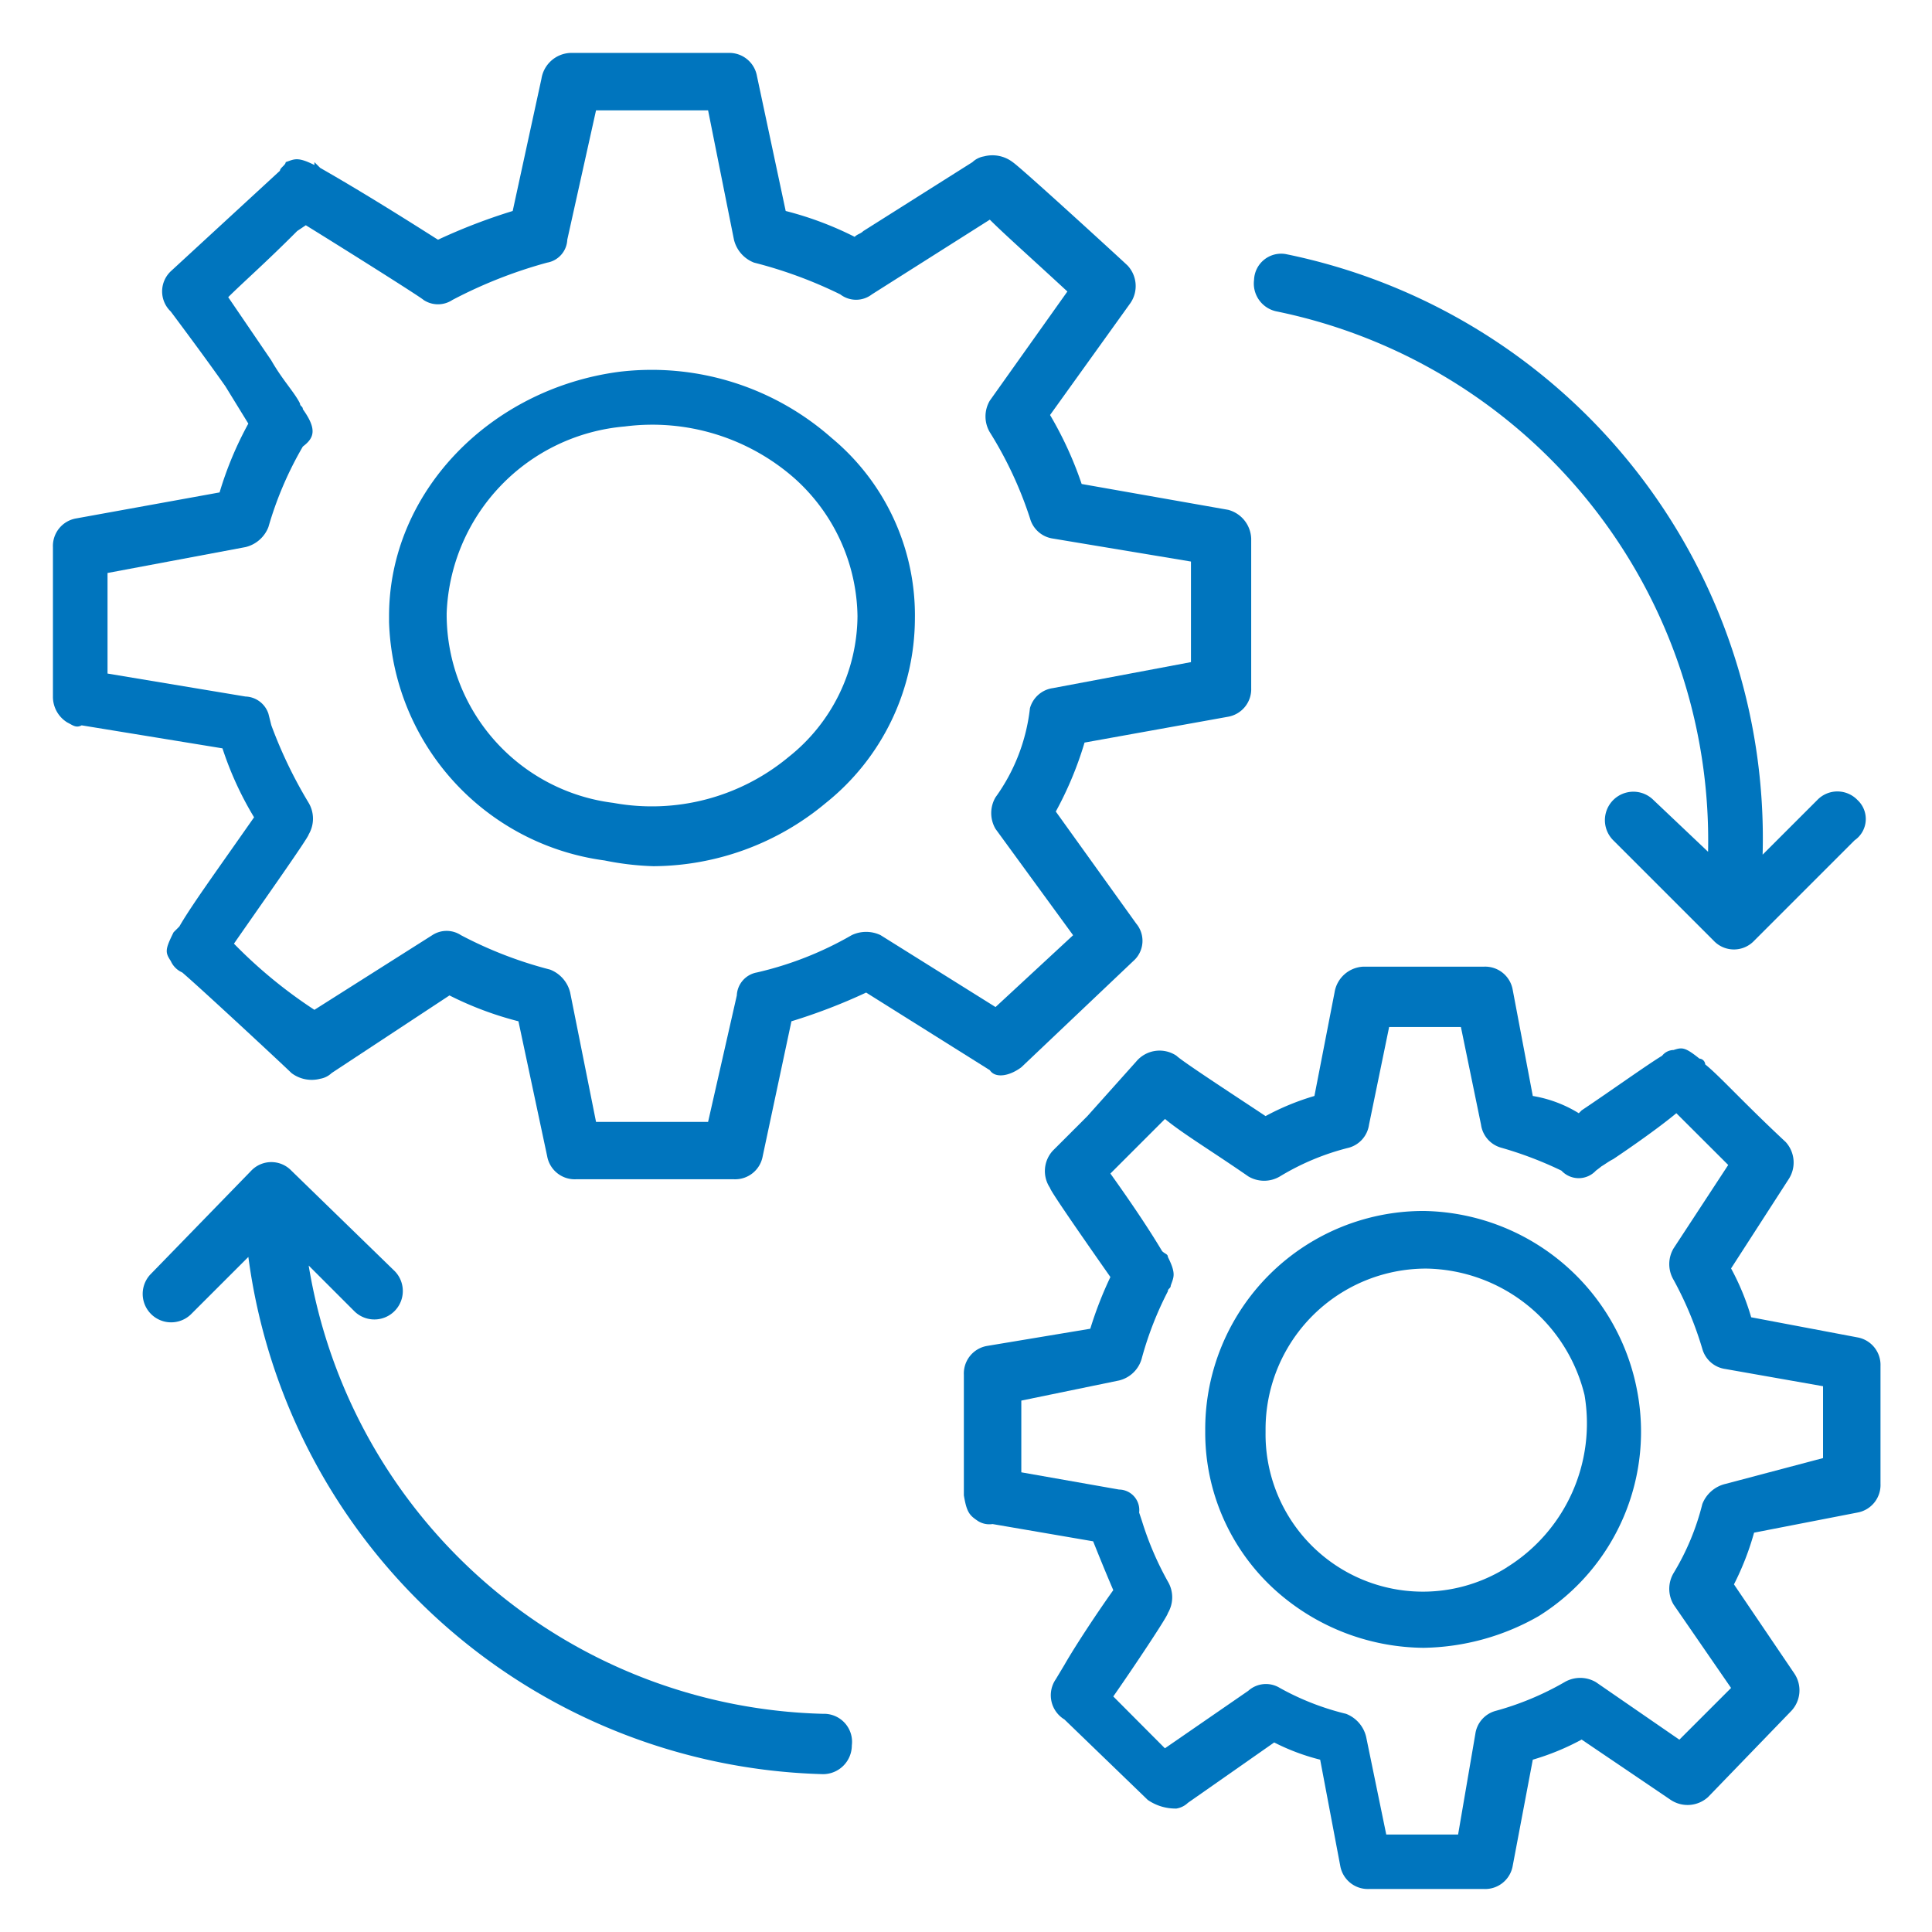
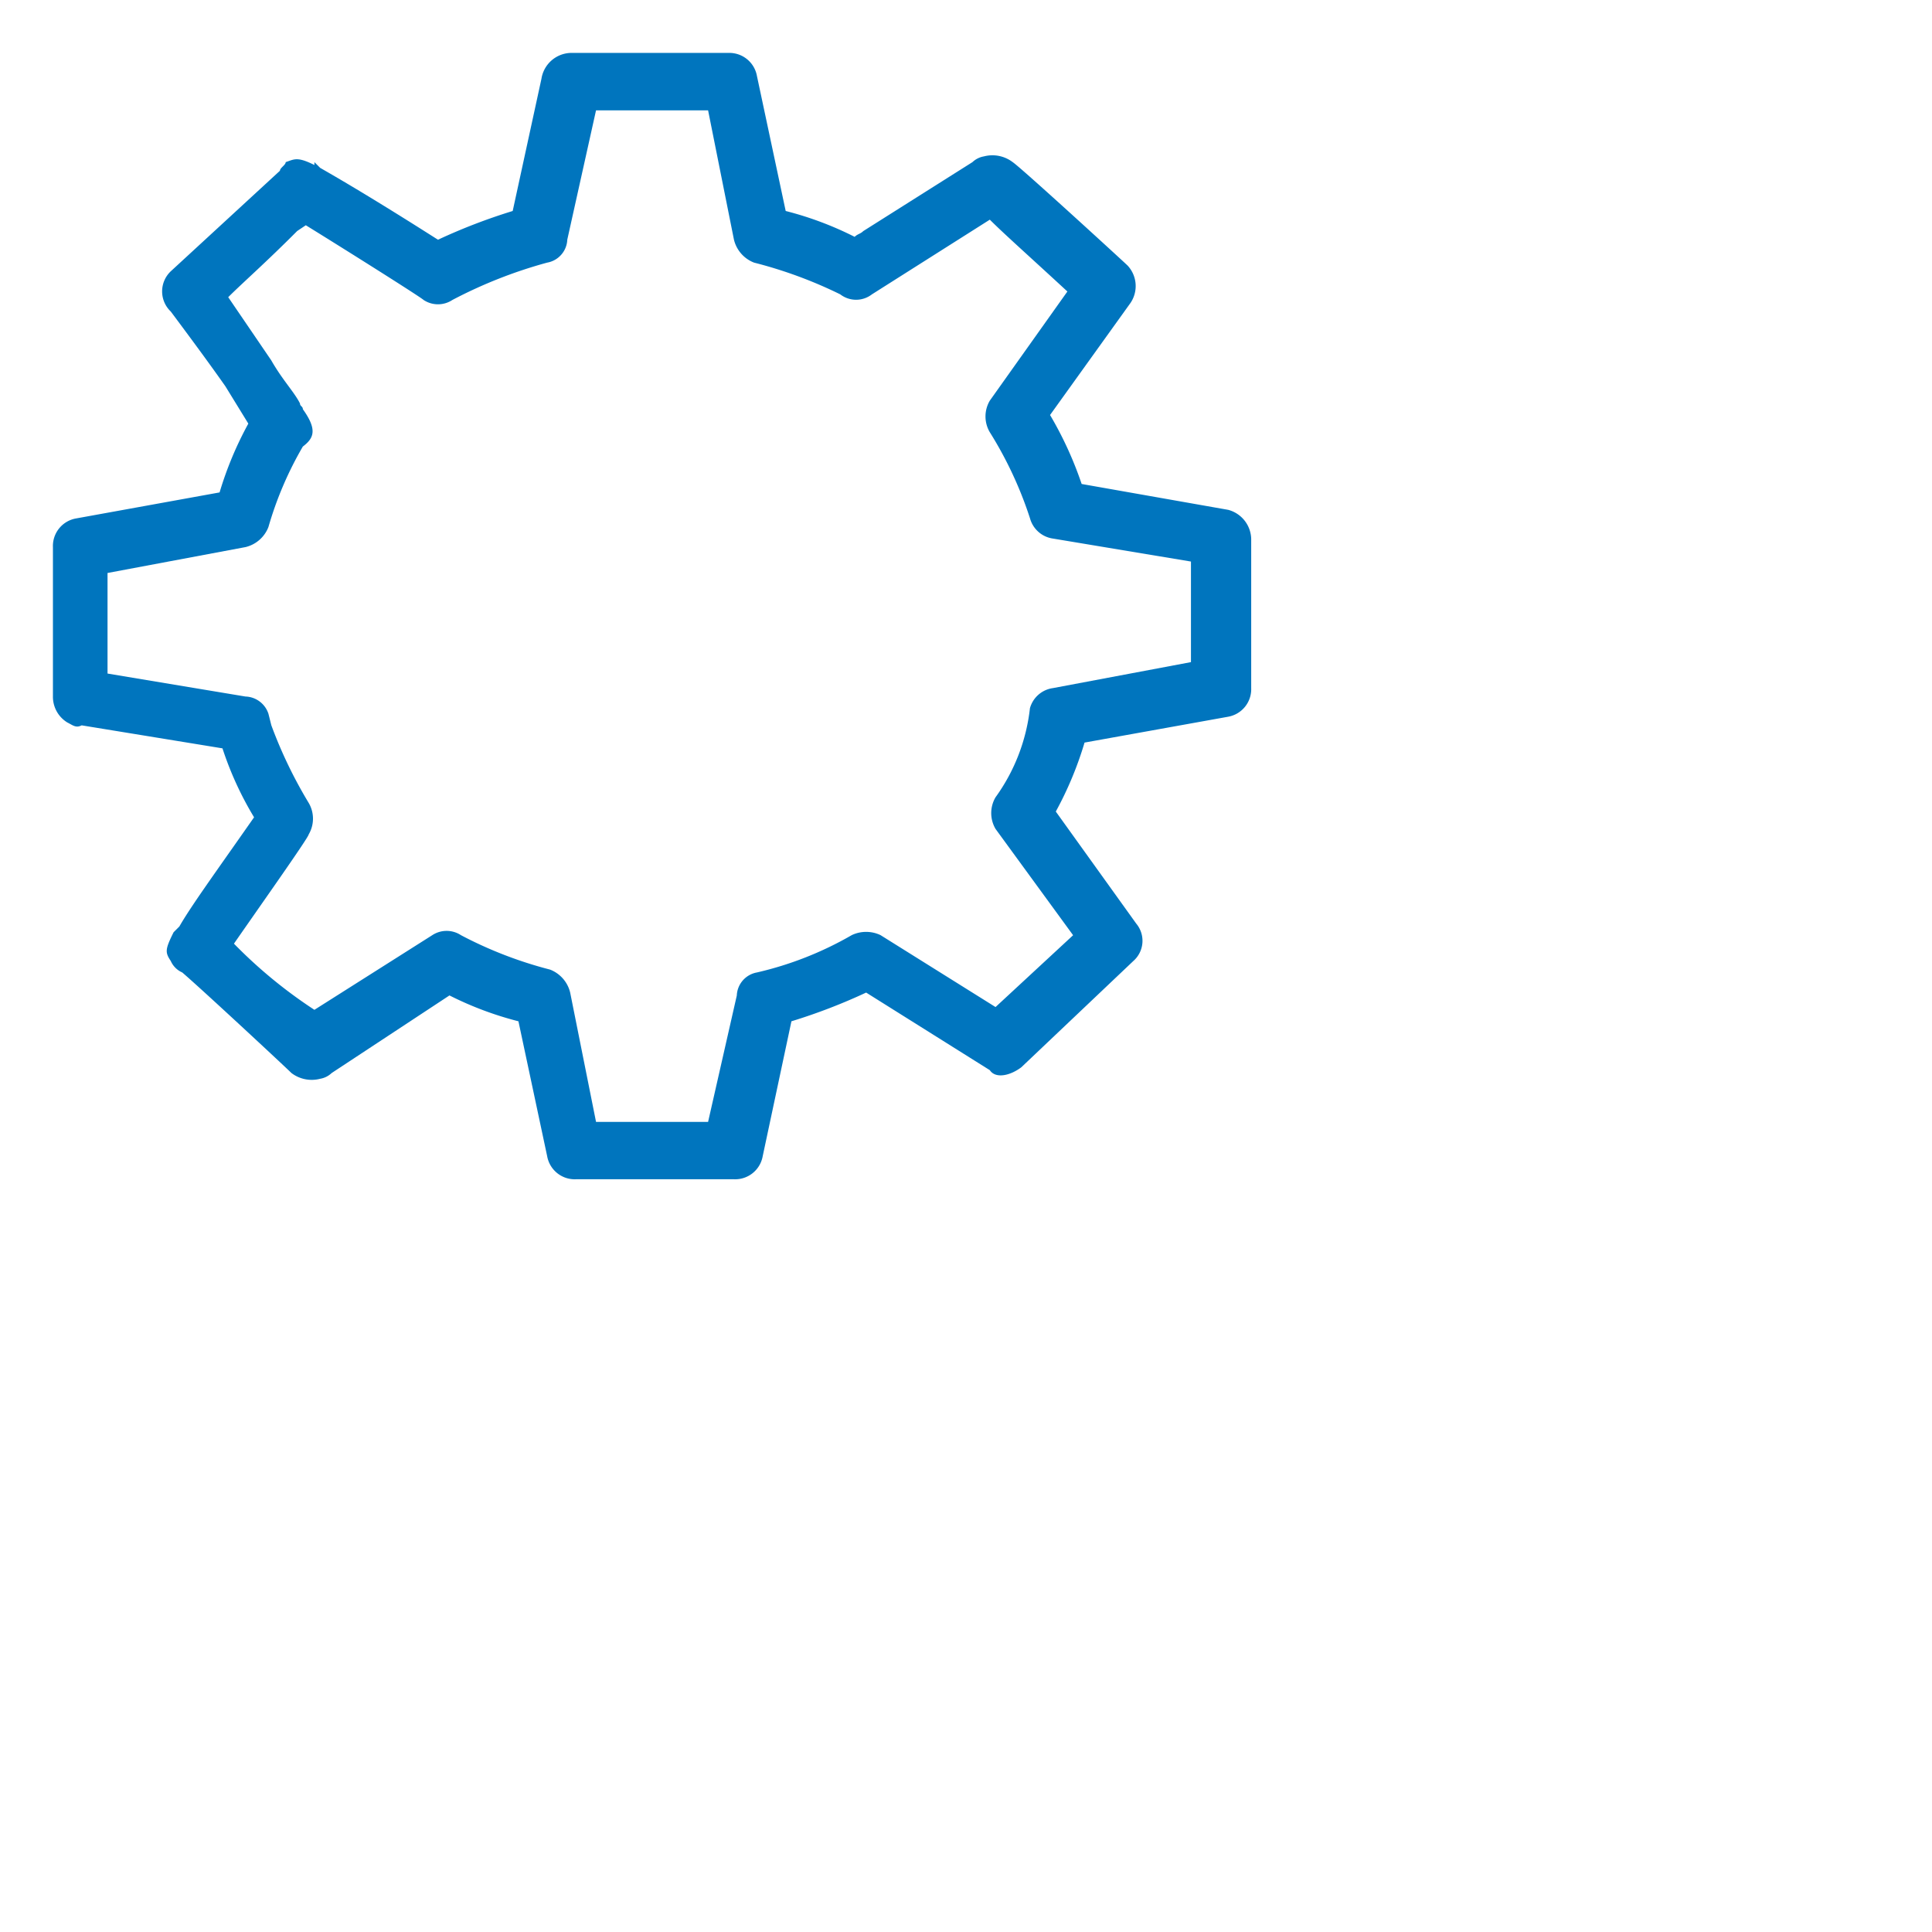
<svg xmlns="http://www.w3.org/2000/svg" width="73" height="73" viewBox="0 0 73 73">
  <rect x="0" y="0" width="73" height="73" fill="#333333" stroke="none" />
  <defs>
    <clipPath id="clip-path">
      <rect id="Rectangle_5" data-name="Rectangle 5" width="69.054" height="69.38" transform="translate(0 0)" fill="none" />
    </clipPath>
    <clipPath id="clip-Automation_Technology_73x73">
      <rect width="73" height="73" />
    </clipPath>
  </defs>
  <g id="Automation_Technology_73x73" clip-path="url(#clip-Automation_Technology_73x73)">
    <rect width="73" height="73" fill="#fff" />
    <g id="Group_9" data-name="Group 9" transform="translate(2 2)">
      <g id="Group_8" data-name="Group 8" clip-path="url(#clip-path)">
-         <path id="Path_12" data-name="Path 12" d="M29.424,14.549a10.272,10.272,0,0,0-8.035-2.5C16.5,12.7,12.7,16.612,12.7,21.281V21.5a9.39,9.39,0,0,0,8.143,9.012,10.768,10.768,0,0,0,1.846.217,10.242,10.242,0,0,0,6.514-2.389,8.952,8.952,0,0,0,3.366-6.949A8.708,8.708,0,0,0,29.424,14.549ZM27.8,26.6a8.086,8.086,0,0,1-6.623,1.737,7.183,7.183,0,0,1-6.3-7.057v-.109a7.359,7.359,0,0,1,6.731-7.057,8.131,8.131,0,0,1,6.406,1.954A7.114,7.114,0,0,1,30.4,21.281,6.846,6.846,0,0,1,27.8,26.6" fill="#0075be" />
        <path id="Path_13" data-name="Path 13" d="M36.59,38.327l4.234-4.017a1.014,1.014,0,0,0,.109-1.411l-3.04-4.235a13.331,13.331,0,0,0,1.086-2.606l5.428-.977A1.057,1.057,0,0,0,45.276,24V18.35a1.168,1.168,0,0,0-.869-1.086l-5.537-.977a13.855,13.855,0,0,0-1.194-2.606l3.04-4.235a1.137,1.137,0,0,0-.109-1.411c-.108-.109-4.017-3.692-4.343-3.909a1.265,1.265,0,0,0-1.086-.217.83.83,0,0,0-.434.217L30.618,6.732c-.108.108-.217.108-.325.217a12.7,12.7,0,0,0-2.606-.977L26.6.868A1.058,1.058,0,0,0,25.515,0H19.544a1.155,1.155,0,0,0-1.086.978L17.372,5.972a21.87,21.87,0,0,0-2.823,1.086c-2.388-1.52-3.691-2.28-4.451-2.715L9.88,4.126v.109c-.651-.326-.76-.217-1.085-.109,0,.109-.217.217-.217.325l-4.126,3.8a1.047,1.047,0,0,0,0,1.519c.325.436,1.3,1.738,2.063,2.824l.868,1.412a13.341,13.341,0,0,0-1.086,2.6L.869,17.59A1.056,1.056,0,0,0,0,18.675v5.646a1.138,1.138,0,0,0,.543.977c.217.109.326.218.543.109l5.32.869A12.56,12.56,0,0,0,7.6,28.881c-1.52,2.172-2.388,3.366-2.823,4.126-.108.109-.108.109-.217.217-.325.652-.325.76-.108,1.086a.843.843,0,0,0,.434.434c.76.652,3.909,3.583,4.126,3.8a1.265,1.265,0,0,0,1.086.217.83.83,0,0,0,.434-.217l4.451-2.932a12.761,12.761,0,0,0,2.606.977l1.086,5.1a1.058,1.058,0,0,0,1.086.869h5.971a1.057,1.057,0,0,0,1.086-.869l1.086-5.1a21.723,21.723,0,0,0,2.823-1.085L35.4,38.436C35.613,38.762,36.156,38.653,36.59,38.327Zm-6.406-4.994A12.98,12.98,0,0,1,26.6,34.744a.923.923,0,0,0-.76.869L24.755,40.39H20.521l-.977-4.885a1.242,1.242,0,0,0-.76-.869,15.493,15.493,0,0,1-3.366-1.3.987.987,0,0,0-1.086,0L9.88,36.156a18.02,18.02,0,0,1-3.04-2.5c.978-1.412,2.823-4.018,2.823-4.126a1.176,1.176,0,0,0,0-1.194,17.125,17.125,0,0,1-1.411-2.932l-.109-.434a.945.945,0,0,0-.868-.652l-5.212-.868v-3.8l5.212-.978a1.238,1.238,0,0,0,.868-.76,13.38,13.38,0,0,1,1.3-3.04c.434-.326.543-.651,0-1.411,0-.11-.108-.11-.108-.217-.218-.435-.652-.869-1.086-1.629L6.623,9.229c.543-.543,1.412-1.3,2.606-2.5l.326-.218c1.411.87,4.343,2.715,4.451,2.824a.987.987,0,0,0,1.086,0,17.609,17.609,0,0,1,3.583-1.412.921.921,0,0,0,.76-.868l1.086-4.886h4.234l.977,4.886a1.242,1.242,0,0,0,.76.868,16.683,16.683,0,0,1,3.258,1.2.978.978,0,0,0,1.194,0L35.4,6.3c.542.542,1.52,1.41,2.931,2.714L35.4,13.138a1.172,1.172,0,0,0,0,1.194,14.651,14.651,0,0,1,1.52,3.258,1.052,1.052,0,0,0,.868.76L43,19.218v3.8L37.784,24a1.049,1.049,0,0,0-.868.76,7.083,7.083,0,0,1-1.3,3.365,1.178,1.178,0,0,0,0,1.195l2.931,4.017-2.931,2.714L31.27,33.333A1.267,1.267,0,0,0,30.184,33.333Z" fill="#0075be" />
-         <path id="Path_14" data-name="Path 14" d="M59.825,50.379a8.34,8.34,0,0,0-8.035-6.623,8.247,8.247,0,0,0-8.251,8.251v.109a8.022,8.022,0,0,0,3.04,6.3,8.48,8.48,0,0,0,5.211,1.846,9.019,9.019,0,0,0,4.343-1.194,8.21,8.21,0,0,0,3.692-8.686m-4.886,6.84a5.946,5.946,0,0,1-9.12-5.1v-.109a6.07,6.07,0,0,1,6.08-6.08,6.261,6.261,0,0,1,5.972,4.778A6.4,6.4,0,0,1,54.939,57.219Z" fill="#0075be" />
-         <path id="Path_15" data-name="Path 15" d="M69.054,49.618a1.057,1.057,0,0,0-.869-1.085l-4.017-.76a9.358,9.358,0,0,0-.76-1.846l2.172-3.366a1.15,1.15,0,0,0-.109-1.411c-1.629-1.52-2.5-2.5-3.04-2.932A.233.233,0,0,0,62.214,38c-.543-.434-.652-.434-.977-.326a.567.567,0,0,0-.435.217c-.543.326-2.063,1.412-3.04,2.063l-.108.109a4.8,4.8,0,0,0-1.738-.652l-.76-4.017a1.056,1.056,0,0,0-1.085-.869h-4.56a1.155,1.155,0,0,0-1.086.978l-.76,3.908a9.481,9.481,0,0,0-1.846.76c-.977-.651-3.149-2.063-3.366-2.28a1.149,1.149,0,0,0-1.52.217l-1.846,2.063-.217.218-.217.217-.109.108-.108.109-.652.651a1.139,1.139,0,0,0-.108,1.412c0,.108,1.52,2.28,2.28,3.366a14.44,14.44,0,0,0-.76,1.954l-3.909.651a1.057,1.057,0,0,0-.868,1.086V54.5c.108.652.217.76.542.977a.812.812,0,0,0,.543.109l3.8.652c.218.542.435,1.085.761,1.845-.543.76-1.412,2.063-1.846,2.823l-.326.543a1.068,1.068,0,0,0,.326,1.52l3.148,3.04a1.837,1.837,0,0,0,1.086.326.823.823,0,0,0,.434-.217l3.258-2.28a8.2,8.2,0,0,0,1.737.651l.76,4.017a1.058,1.058,0,0,0,1.086.869h4.343a1.056,1.056,0,0,0,1.085-.869l.76-4.017a9.358,9.358,0,0,0,1.846-.76l3.366,2.28A1.151,1.151,0,0,0,62.54,65.9l3.148-3.258a1.137,1.137,0,0,0,.109-1.411l-2.28-3.366a10.475,10.475,0,0,0,.76-1.954l3.908-.76a1.058,1.058,0,0,0,.869-1.086ZM63.191,54.07a1.244,1.244,0,0,0-.869.76,9.406,9.406,0,0,1-1.085,2.606,1.167,1.167,0,0,0,0,1.194l2.171,3.149-1.954,1.954-3.149-2.171a1.172,1.172,0,0,0-1.194,0,11.011,11.011,0,0,1-2.606,1.085,1.054,1.054,0,0,0-.76.869l-.651,3.8H50.379l-.76-3.691a1.24,1.24,0,0,0-.76-.869,9.956,9.956,0,0,1-2.5-.977,1,1,0,0,0-1.194.108l-3.149,2.172L40.065,62.1c.76-1.086,2.062-3.041,2.062-3.149a1.167,1.167,0,0,0,0-1.194,11.877,11.877,0,0,1-.977-2.281l-.108-.325a.775.775,0,0,0-.76-.869l-3.692-.651V50.921l3.692-.76a1.176,1.176,0,0,0,.868-.868,12.892,12.892,0,0,1,.977-2.5c0-.108.109-.108.109-.217.109-.325.217-.434-.109-1.085,0-.109-.108-.109-.217-.218-.325-.542-.868-1.411-1.954-2.931l.109-.109.108-.108,1.846-1.846c.651.543,1.737,1.194,3.149,2.171a1.167,1.167,0,0,0,1.194,0,9.393,9.393,0,0,1,2.606-1.085,1.054,1.054,0,0,0,.76-.869l.76-3.691H53.2l.76,3.691a1.054,1.054,0,0,0,.76.869,14.221,14.221,0,0,1,2.28.868.886.886,0,0,0,1.3,0c.434-.325.109-.108.109-.108.217-.109.325-.217.543-.326.651-.434,1.737-1.194,2.388-1.737L63.3,42.018l-2.063,3.149a1.167,1.167,0,0,0,0,1.194,13.29,13.29,0,0,1,1.085,2.606,1.054,1.054,0,0,0,.869.76l3.692.651v2.715Z" fill="#0075be" />
-         <path id="Path_16" data-name="Path 16" d="M29.1,62.756A20.217,20.217,0,0,1,9.663,45.818L11.4,47.555a1.075,1.075,0,0,0,1.52-1.52l-3.908-3.8a1.05,1.05,0,0,0-1.52,0l-3.8,3.909a1.075,1.075,0,0,0,1.52,1.52l2.172-2.171A22.506,22.506,0,0,0,29.1,65.036a1.089,1.089,0,0,0,1.086-1.086A1.059,1.059,0,0,0,29.1,62.756Z" fill="#0075be" />
-         <path id="Path_17" data-name="Path 17" d="M68.185,28.229a1.052,1.052,0,0,0-1.52,0L64.6,30.293A22.527,22.527,0,0,0,46.579,7.6a1.025,1.025,0,0,0-1.195.976,1.075,1.075,0,0,0,.869,1.194A20.406,20.406,0,0,1,62.539,30.184l-2.063-1.955a1.075,1.075,0,0,0-1.52,1.521l3.8,3.8a1.051,1.051,0,0,0,1.52,0l3.8-3.8A.977.977,0,0,0,68.185,28.229Z" fill="#0075be" />
      </g>
    </g>
  </g>
</svg>